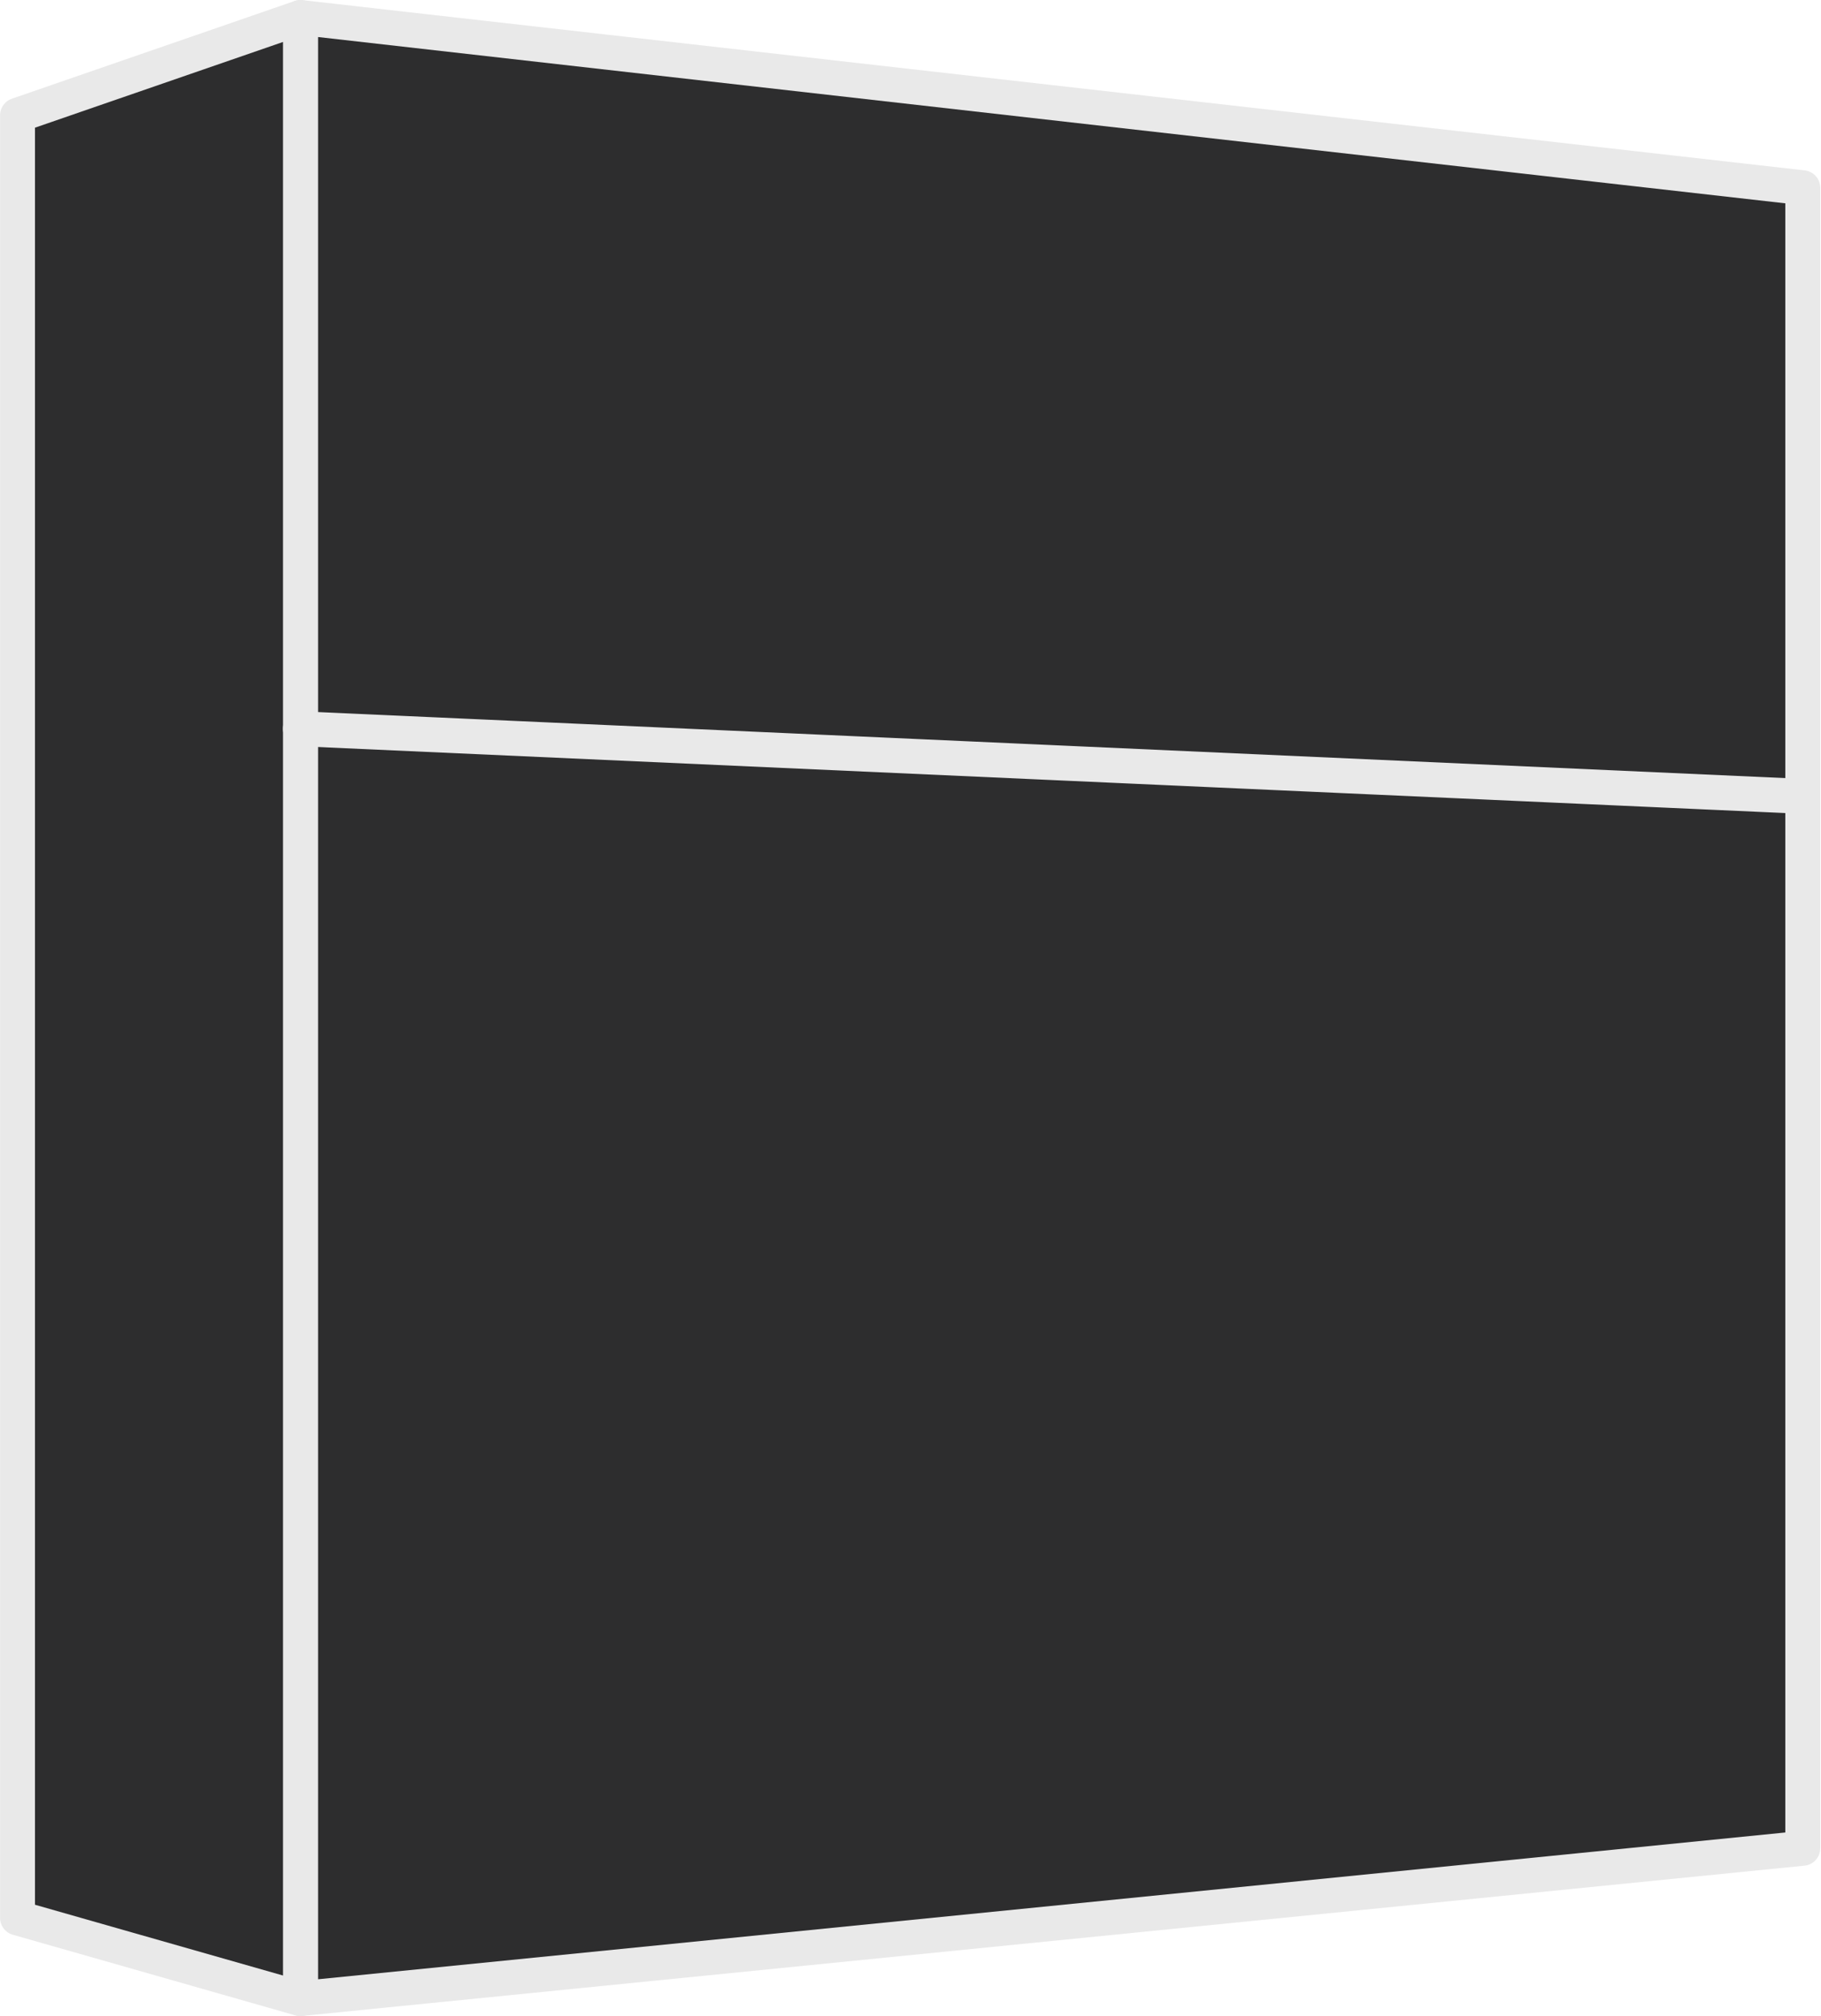
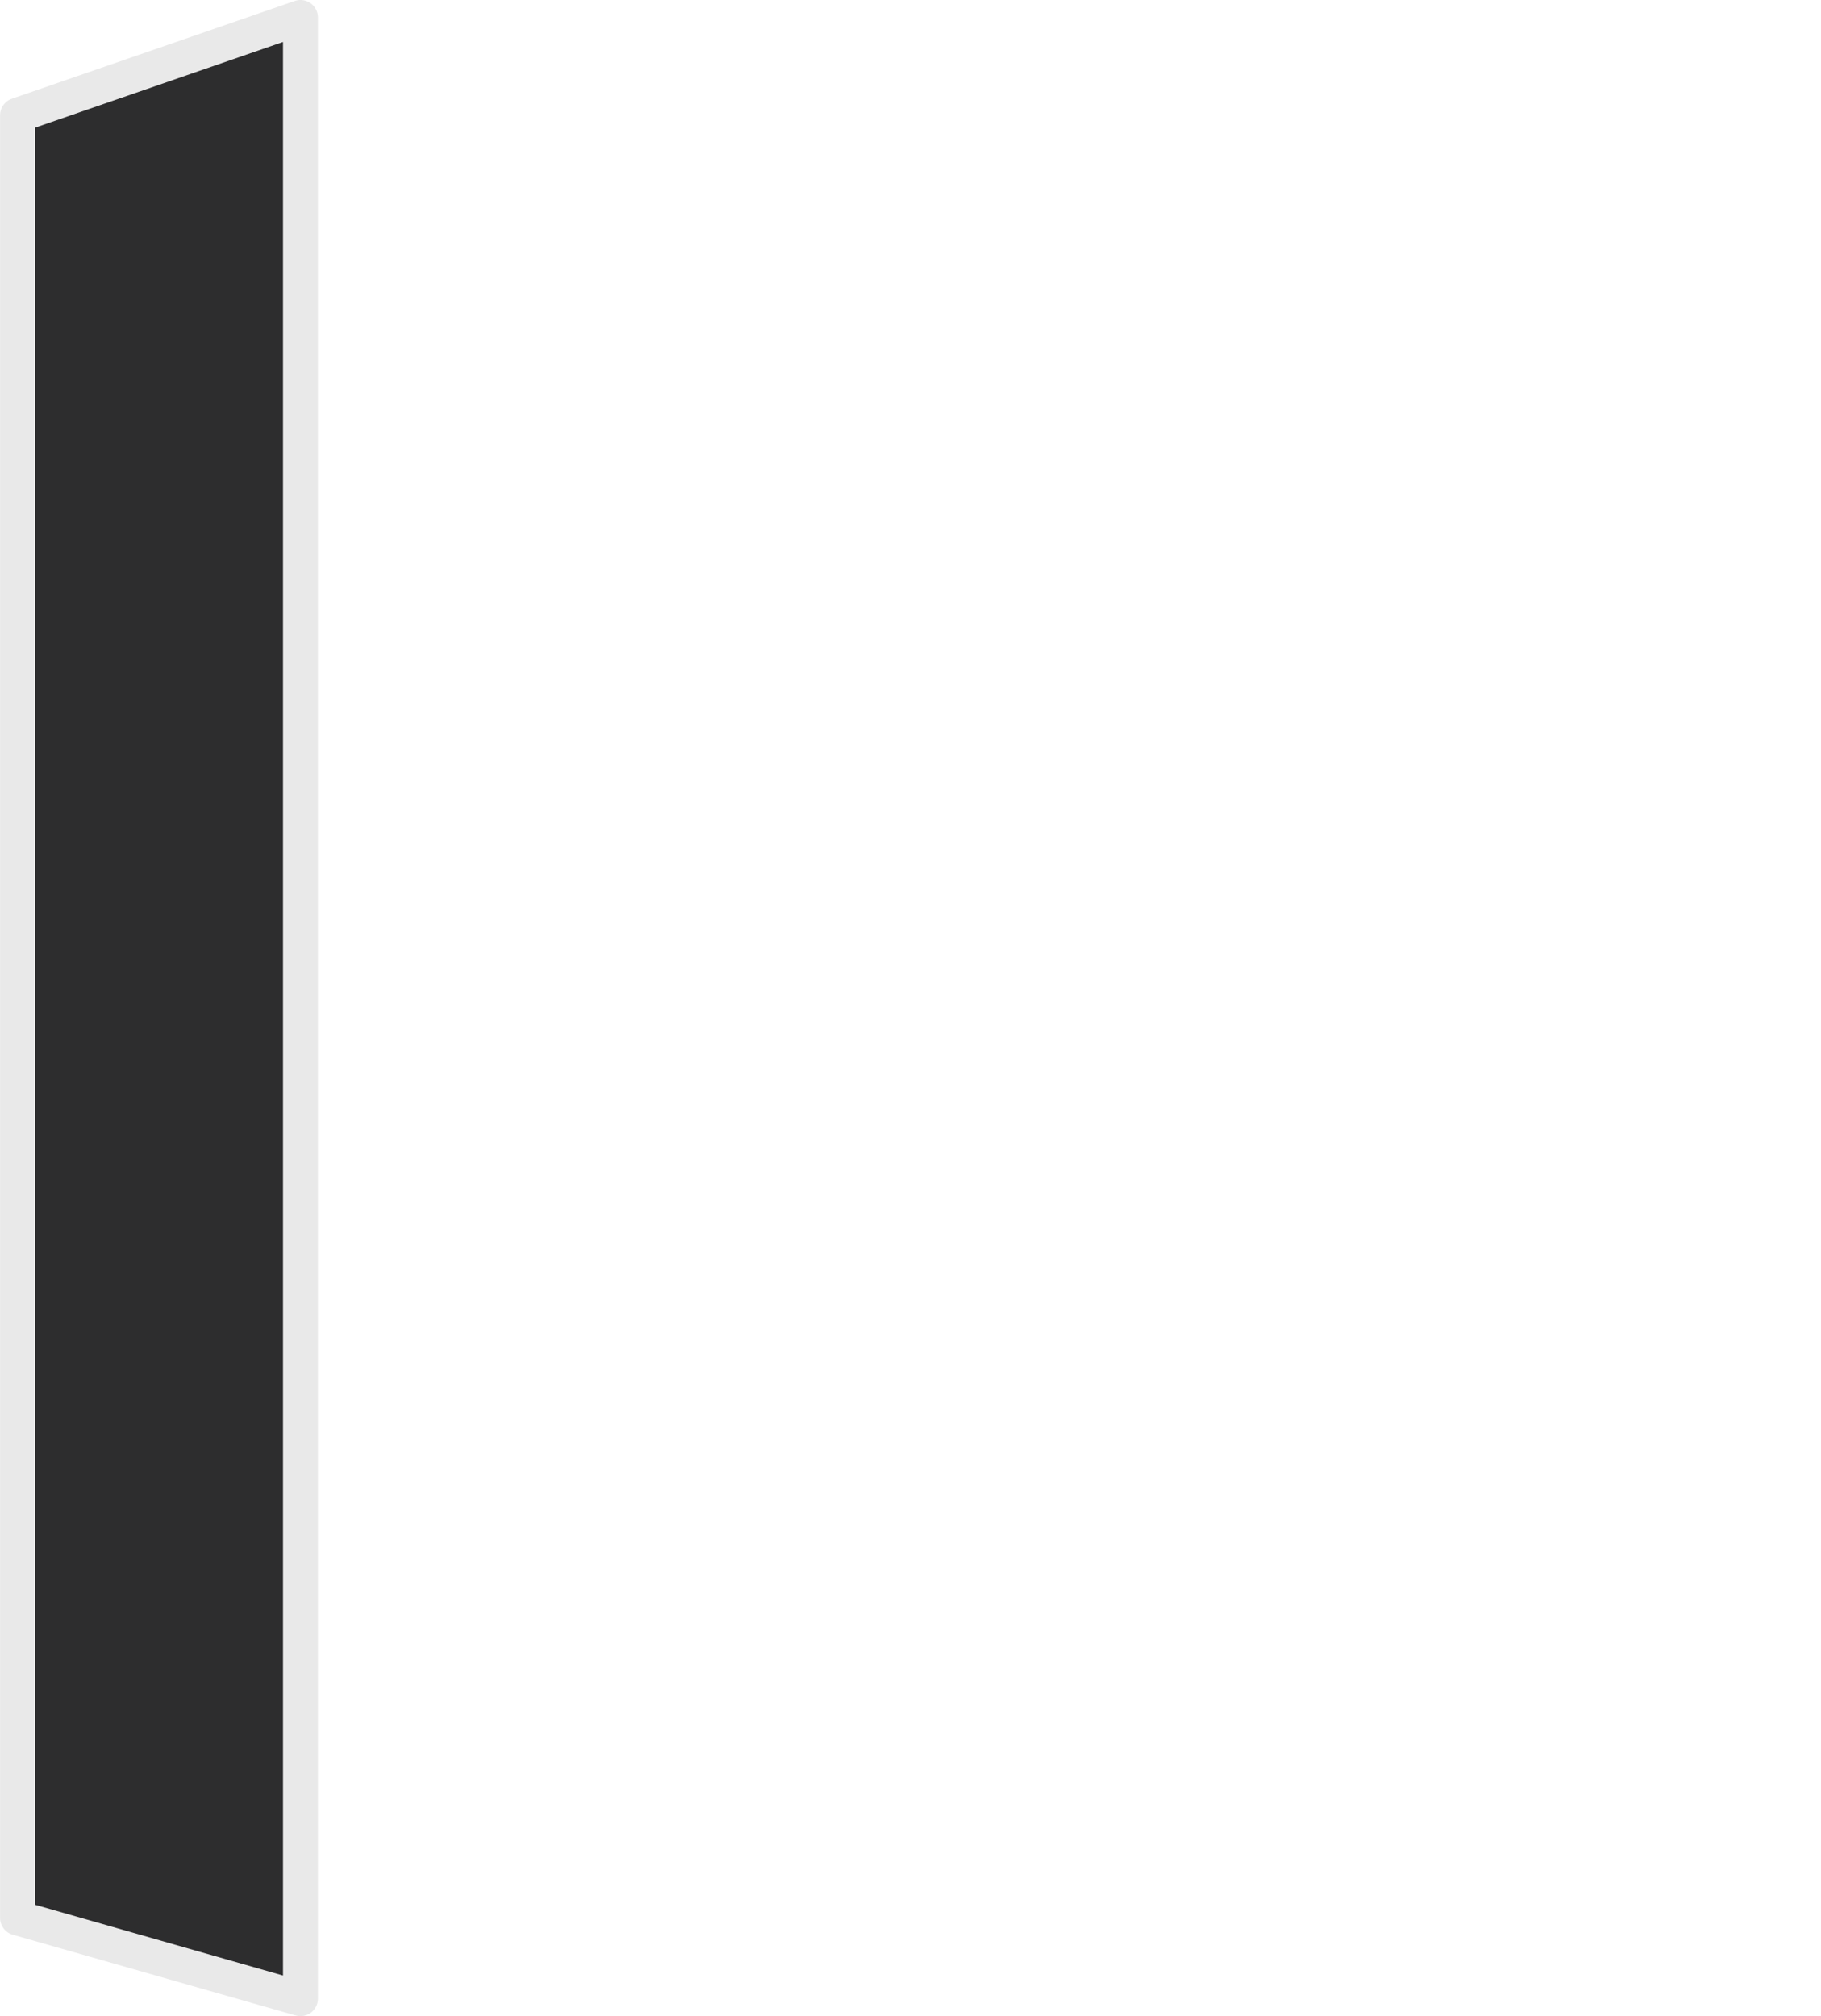
<svg xmlns="http://www.w3.org/2000/svg" width="26.079" height="28.865" viewBox="0 0 26.079 28.865">
  <g id="Gruppe_27" data-name="Gruppe 27" transform="translate(0.25 0.25)">
-     <path id="Pfad_97" data-name="Pfad 97" d="M8086.873,281.405l-21.516-2.438v28.365l21.516-2.152Z" transform="translate(-8061.305 -278.967)" fill="#2d2d2e" stroke="#e9e9e9" stroke-linecap="round" stroke-linejoin="round" stroke-width="0.5" fill-rule="evenodd" />
    <path id="Pfad_98" data-name="Pfad 98" d="M8066.5,278.967l-4.052,1.4v25.81l4.052,1.156Z" transform="translate(-8062.447 -278.967)" fill="#2d2d2e" stroke="#e9e9e9" stroke-linecap="round" stroke-linejoin="round" stroke-width="0.5" fill-rule="evenodd" />
-     <line id="Linie_1" data-name="Linie 1" x2="21.516" y2="0.968" transform="translate(4.052 10.184)" fill="#2d2d2e" stroke="#e9e9e9" stroke-linecap="round" stroke-linejoin="round" stroke-width="0.5" />
  </g>
</svg>